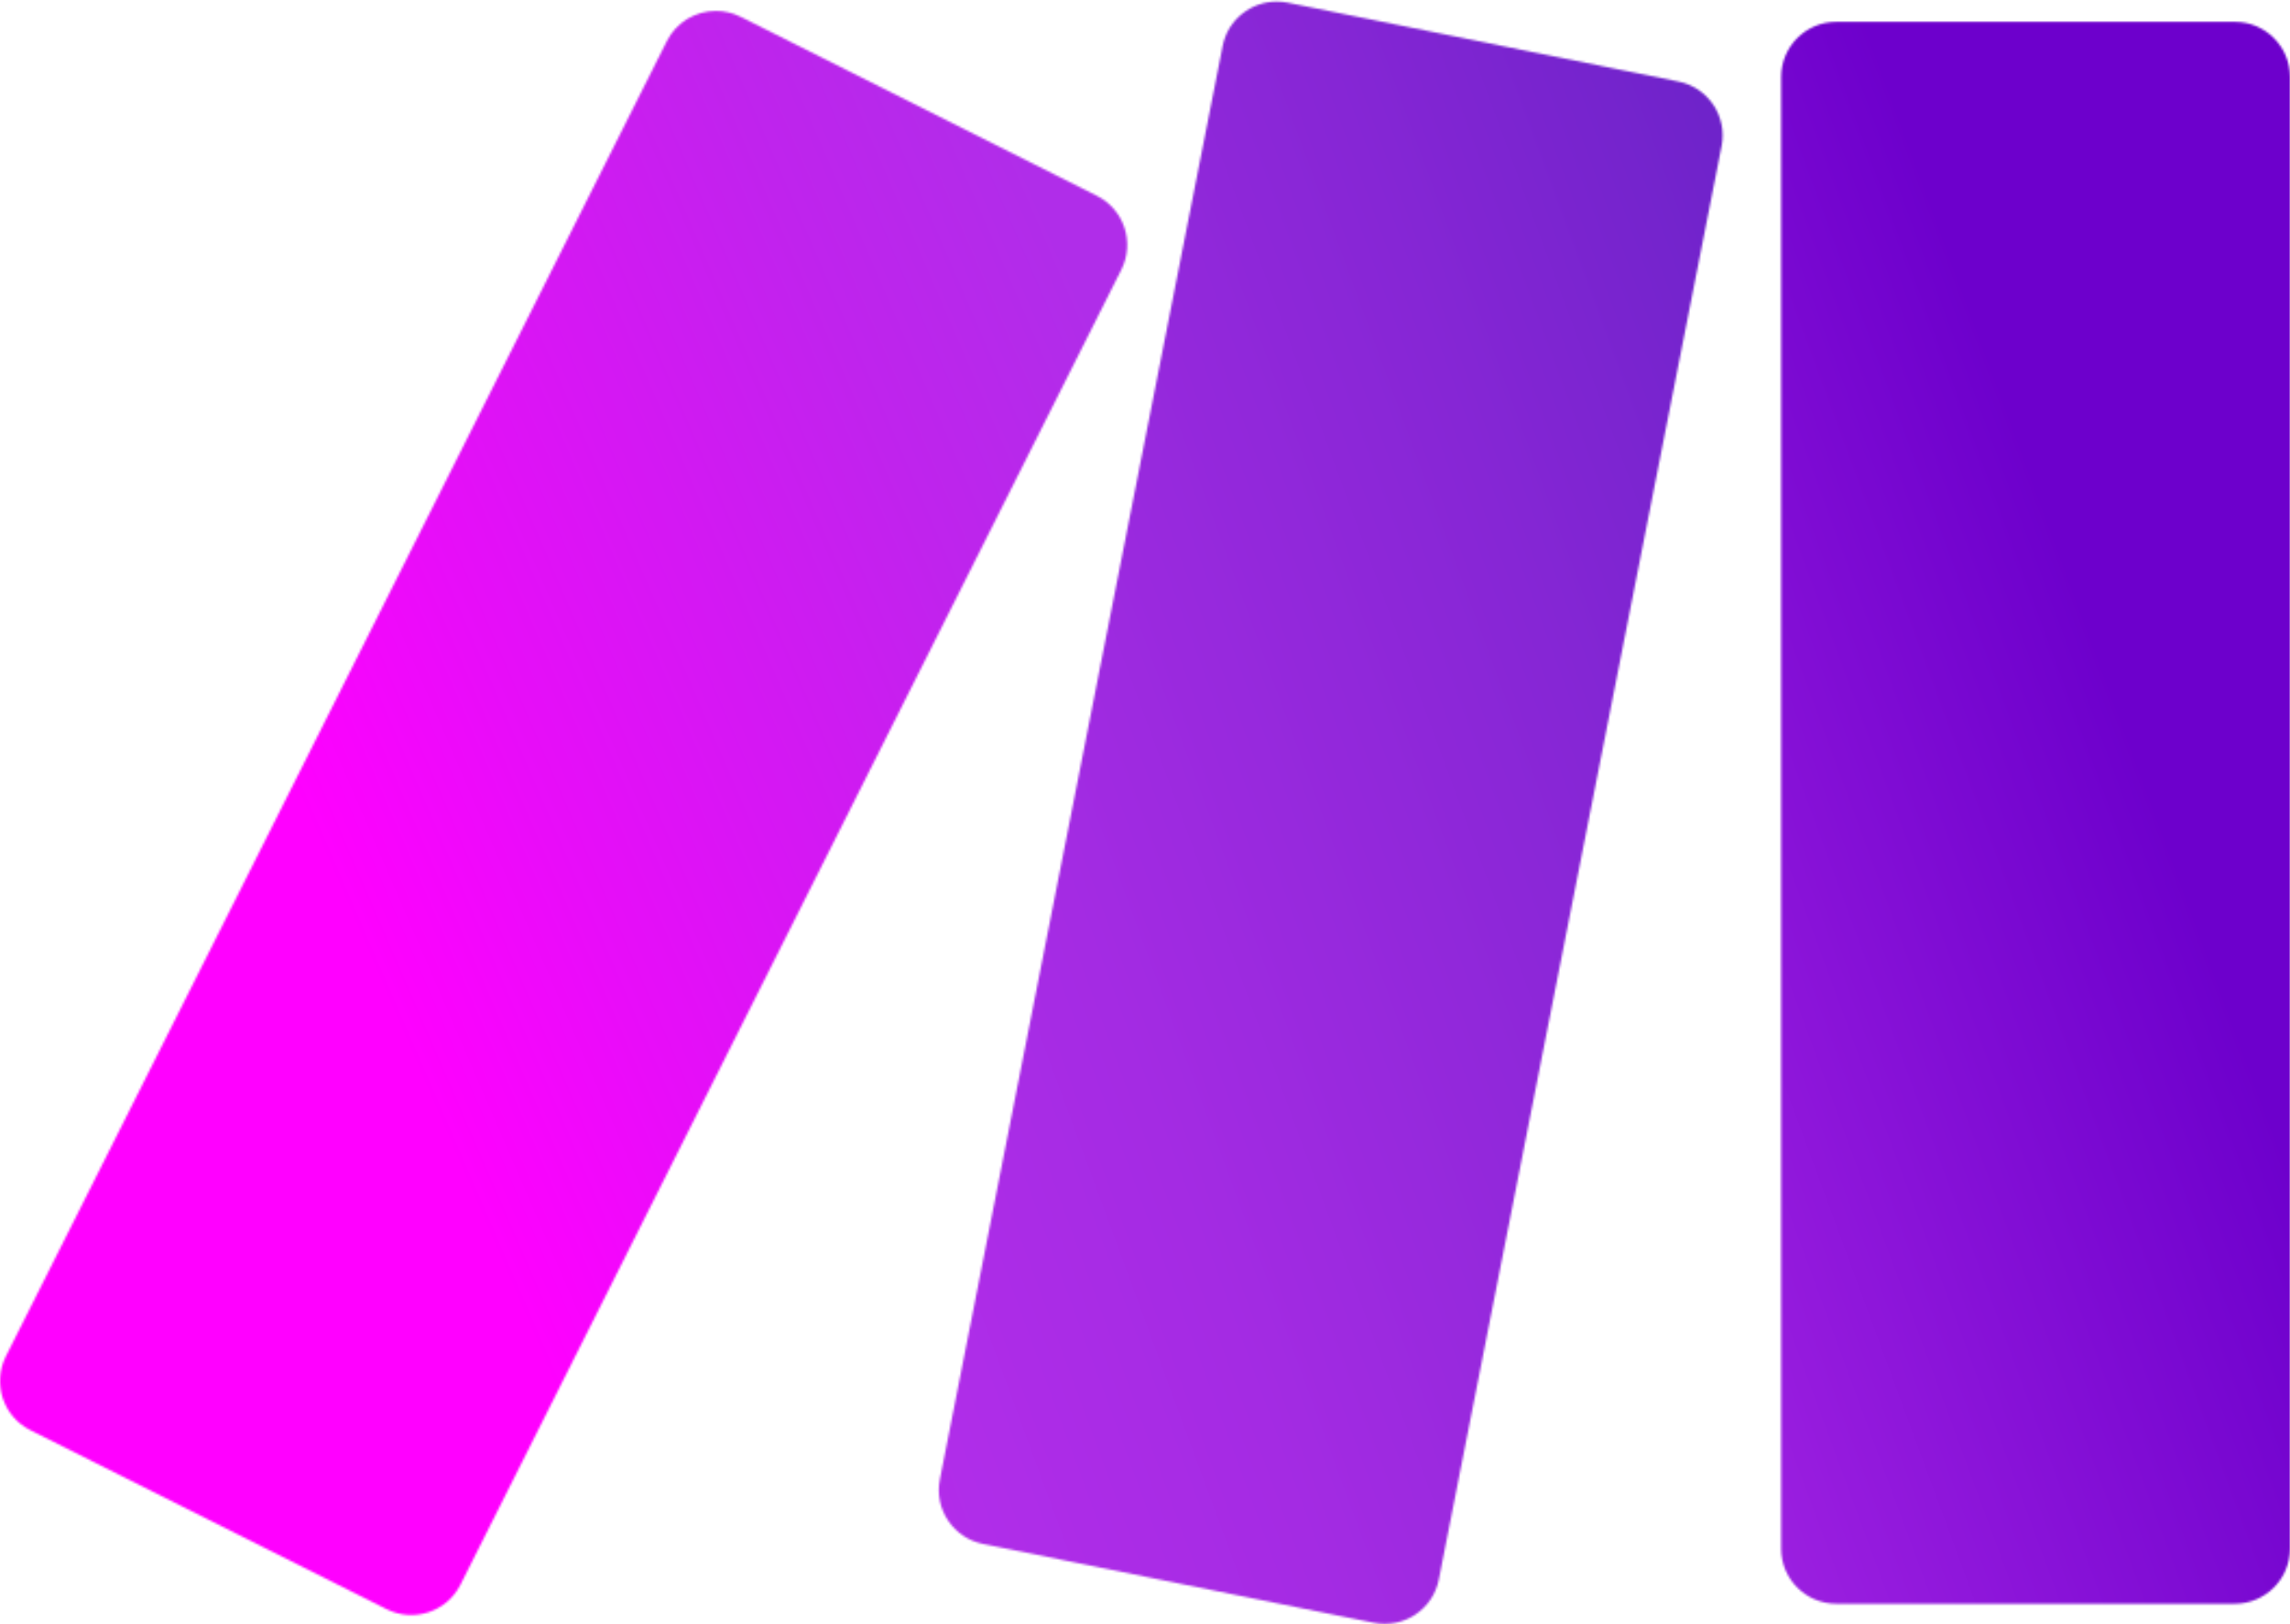
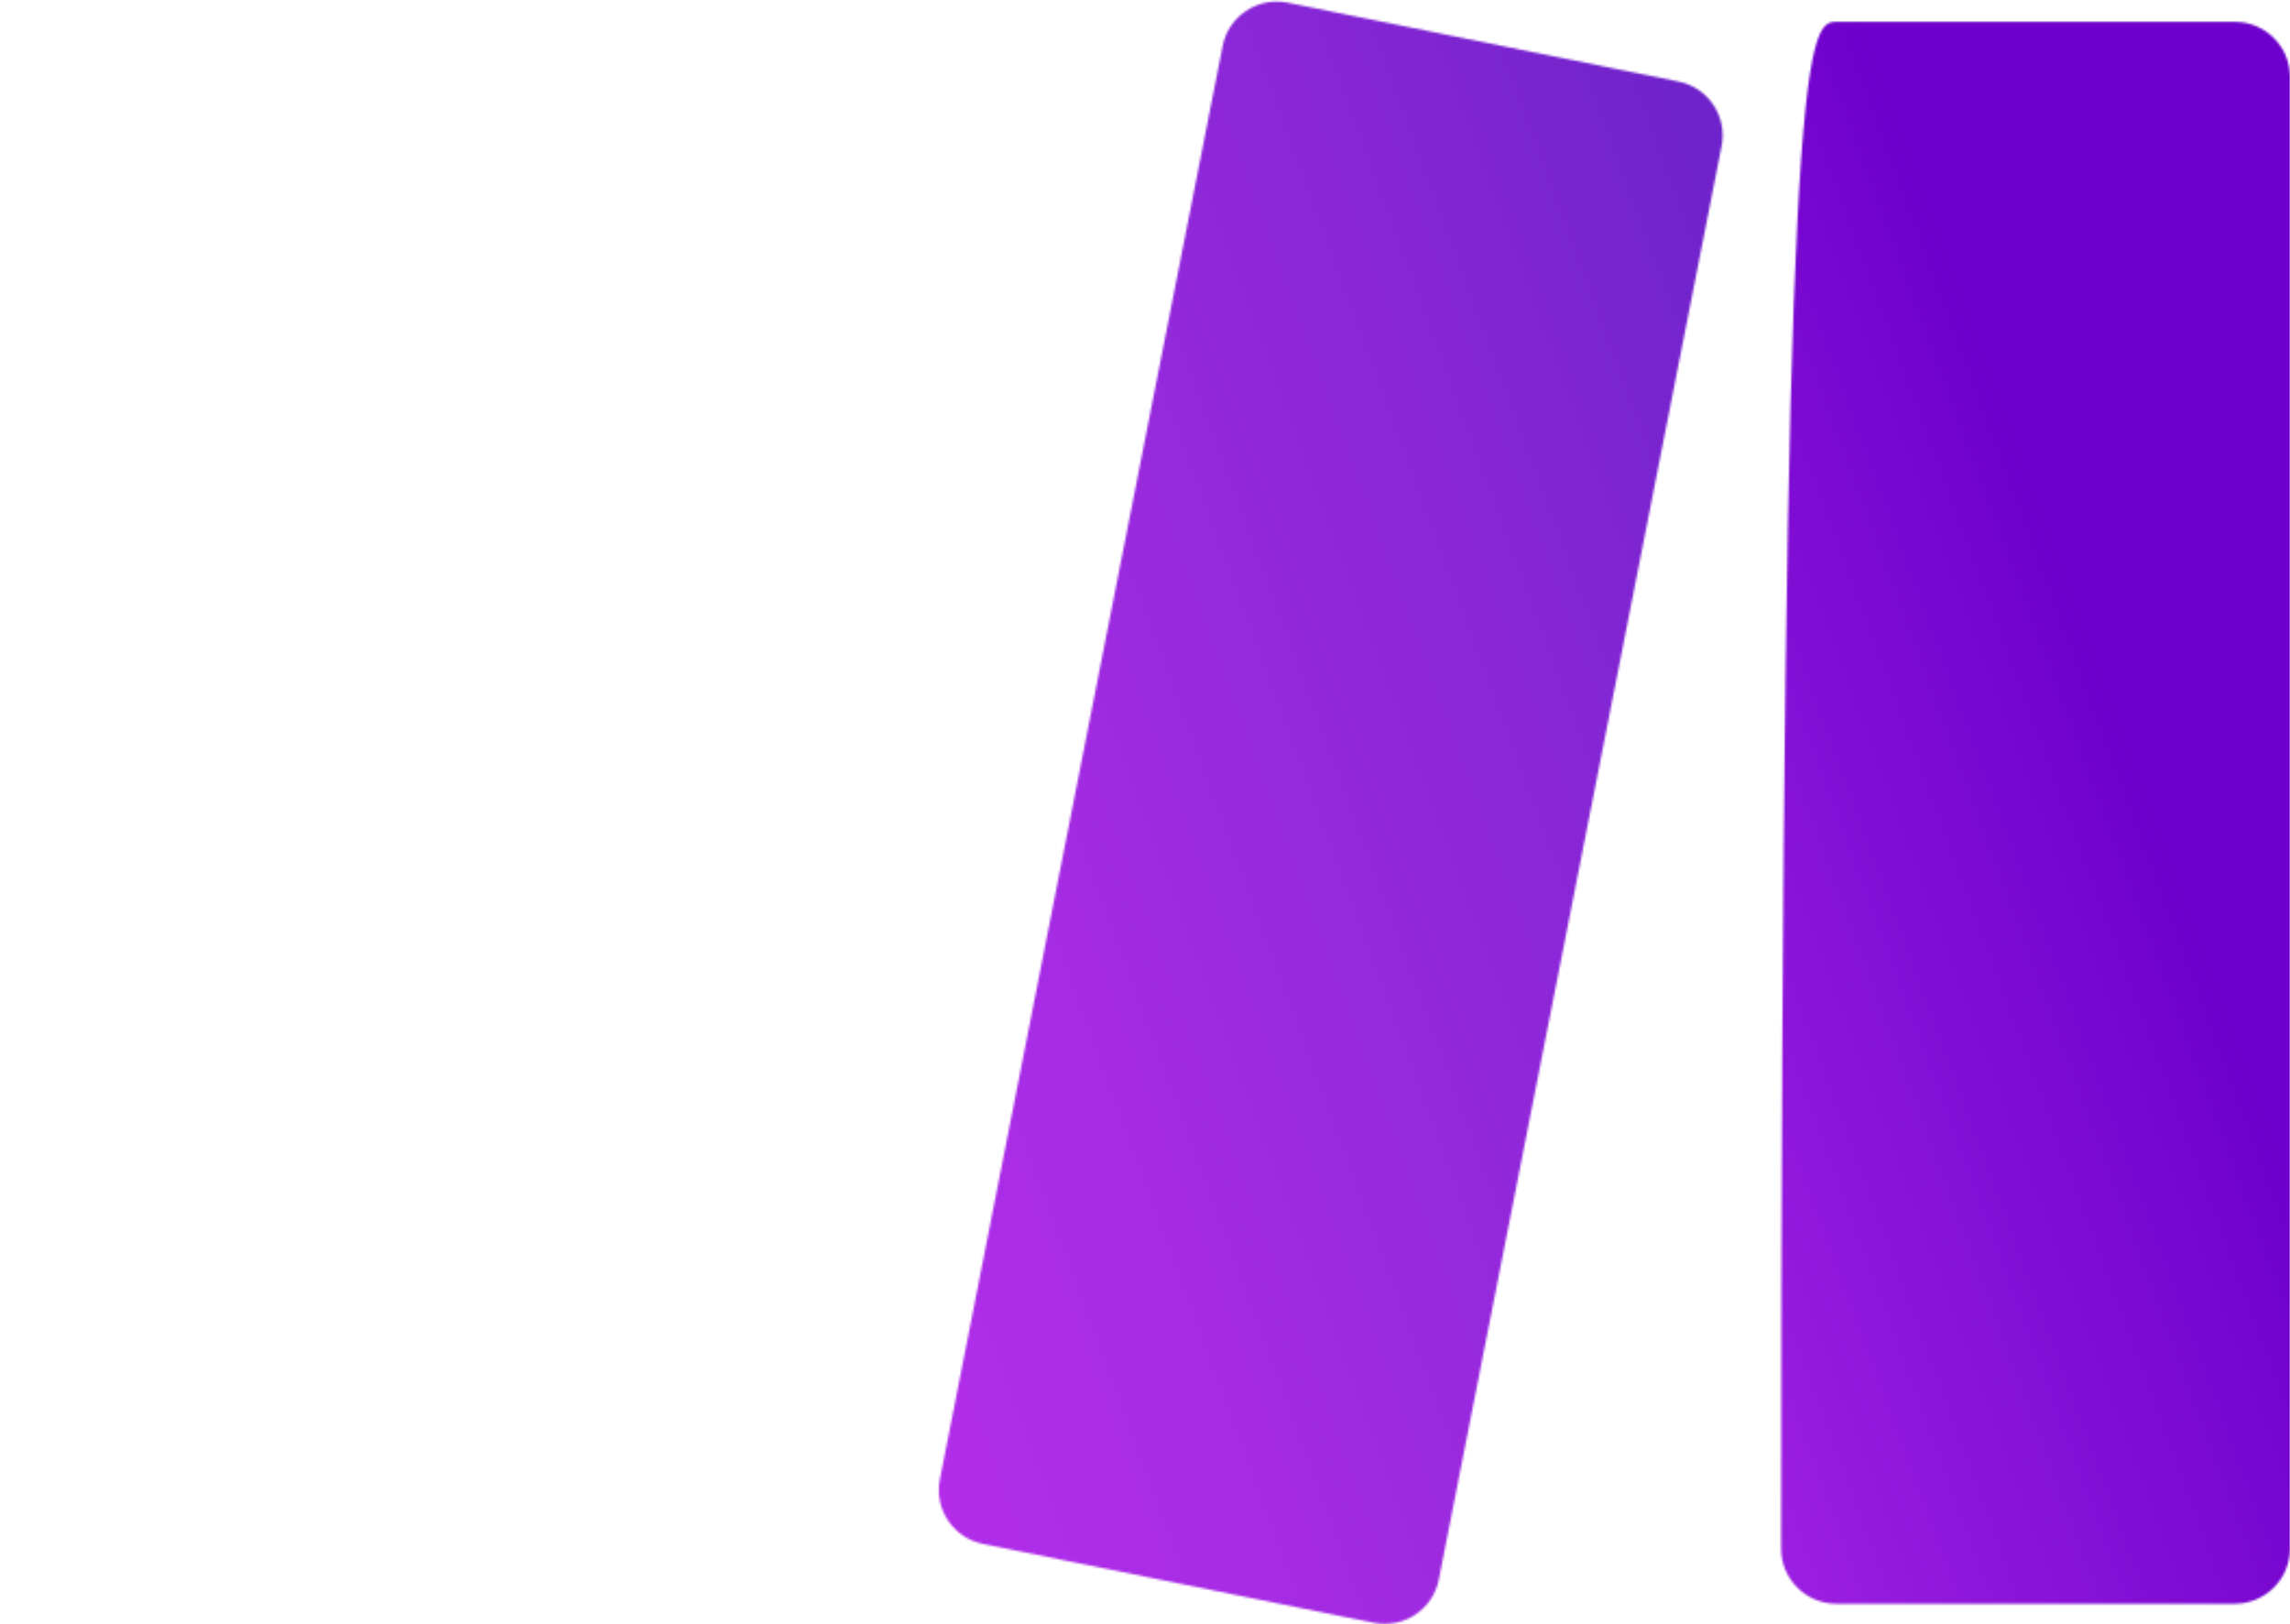
<svg xmlns="http://www.w3.org/2000/svg" width="1056" height="749" viewBox="0 0 1056 749" fill="none">
  <mask id="mask0_474_554" style="mask-type:luminance" maskUnits="userSpaceOnUse" x="821" y="10" width="236" height="730">
-     <path d="M846.754 10.082H1030.6C1044.6 10.082 1056 21.478 1056 35.478V714.175C1056 728.175 1044.6 739.571 1030.6 739.571H846.754C832.753 739.571 821.357 728.175 821.357 714.175V35.478C821.357 21.478 832.753 10.082 846.754 10.082Z" fill="white" />
+     <path d="M846.754 10.082H1030.6C1044.6 10.082 1056 21.478 1056 35.478V714.175C1056 728.175 1044.6 739.571 1030.6 739.571H846.754C832.753 739.571 821.357 728.175 821.357 714.175C821.357 21.478 832.753 10.082 846.754 10.082Z" fill="white" />
  </mask>
  <g mask="url(#mask0_474_554)">
    <path d="M1027.98 -66.114L584.619 97.363L849.491 815.717L1292.86 652.239L1027.98 -66.114Z" fill="url(#paint0_linear_474_554)" />
  </g>
  <mask id="mask1_474_554" style="mask-type:luminance" maskUnits="userSpaceOnUse" x="0" y="5" width="520" height="740">
-     <path d="M307.463 19.038L2.709 625.453C-3.586 637.988 1.461 653.237 13.996 659.531L178.257 742.069C190.793 748.364 206.041 743.317 212.336 730.782L517.09 124.367C523.385 111.831 518.338 96.583 505.803 90.288L341.542 7.75C337.852 5.905 333.999 5.037 330.146 5.037C320.867 5.037 311.913 10.138 307.463 19.038Z" fill="white" />
-   </mask>
+     </mask>
  <g mask="url(#mask1_474_554)">
-     <path d="M440.41 -186.872L-274.41 122.162L79.35 940.437L794.17 631.403L440.41 -186.872Z" fill="url(#paint1_linear_474_554)" />
-   </g>
+     </g>
  <mask id="mask2_474_554" style="mask-type:luminance" maskUnits="userSpaceOnUse" x="432" y="0" width="363" height="749">
    <path d="M563.812 21.204L433.413 682.21C430.699 695.939 439.599 709.234 453.328 712.002L633.543 748.36C647.327 751.127 660.784 742.173 663.498 728.39L793.897 67.384C796.611 53.655 787.711 40.36 773.982 37.592L593.767 1.234C592.084 0.909 590.402 0.746 588.72 0.746C576.836 0.746 566.2 9.103 563.812 21.204Z" fill="white" />
  </mask>
  <g mask="url(#mask2_474_554)">
    <path d="M752.927 -117.865L187.412 90.316L474.385 869.867L1039.9 661.686L752.927 -117.865Z" fill="url(#paint2_linear_474_554)" />
  </g>
  <defs>
    <linearGradient id="paint0_linear_474_554" x1="588.827" y1="492.299" x2="1084.99" y2="309.354" gradientUnits="userSpaceOnUse">
      <stop stop-color="#B02DE9" />
      <stop offset="0.02" stop-color="#B02DE9" />
      <stop offset="0.8" stop-color="#6D00CC" />
      <stop offset="1" stop-color="#6D00CC" />
    </linearGradient>
    <linearGradient id="paint1_linear_474_554" x1="157.056" y1="414.137" x2="690.419" y2="183.551" gradientUnits="userSpaceOnUse">
      <stop stop-color="#FF00FF" />
      <stop offset="0.17" stop-color="#E90CF9" />
      <stop offset="0.54" stop-color="#C023ED" />
      <stop offset="0.73" stop-color="#B02DE9" />
      <stop offset="1" stop-color="#B02DE9" />
    </linearGradient>
    <linearGradient id="paint2_linear_474_554" x1="38.082" y1="593.425" x2="1131.43" y2="190.935" gradientUnits="userSpaceOnUse">
      <stop stop-color="#FF00FF" />
      <stop offset="0.02" stop-color="#FF00FF" />
      <stop offset="0.09" stop-color="#E90CF9" />
      <stop offset="0.23" stop-color="#C023ED" />
      <stop offset="0.3" stop-color="#B02DE9" />
      <stop offset="0.42" stop-color="#A42BE3" />
      <stop offset="0.63" stop-color="#8626D5" />
      <stop offset="0.85" stop-color="#6021C3" />
      <stop offset="1" stop-color="#6021C3" />
    </linearGradient>
  </defs>
</svg>